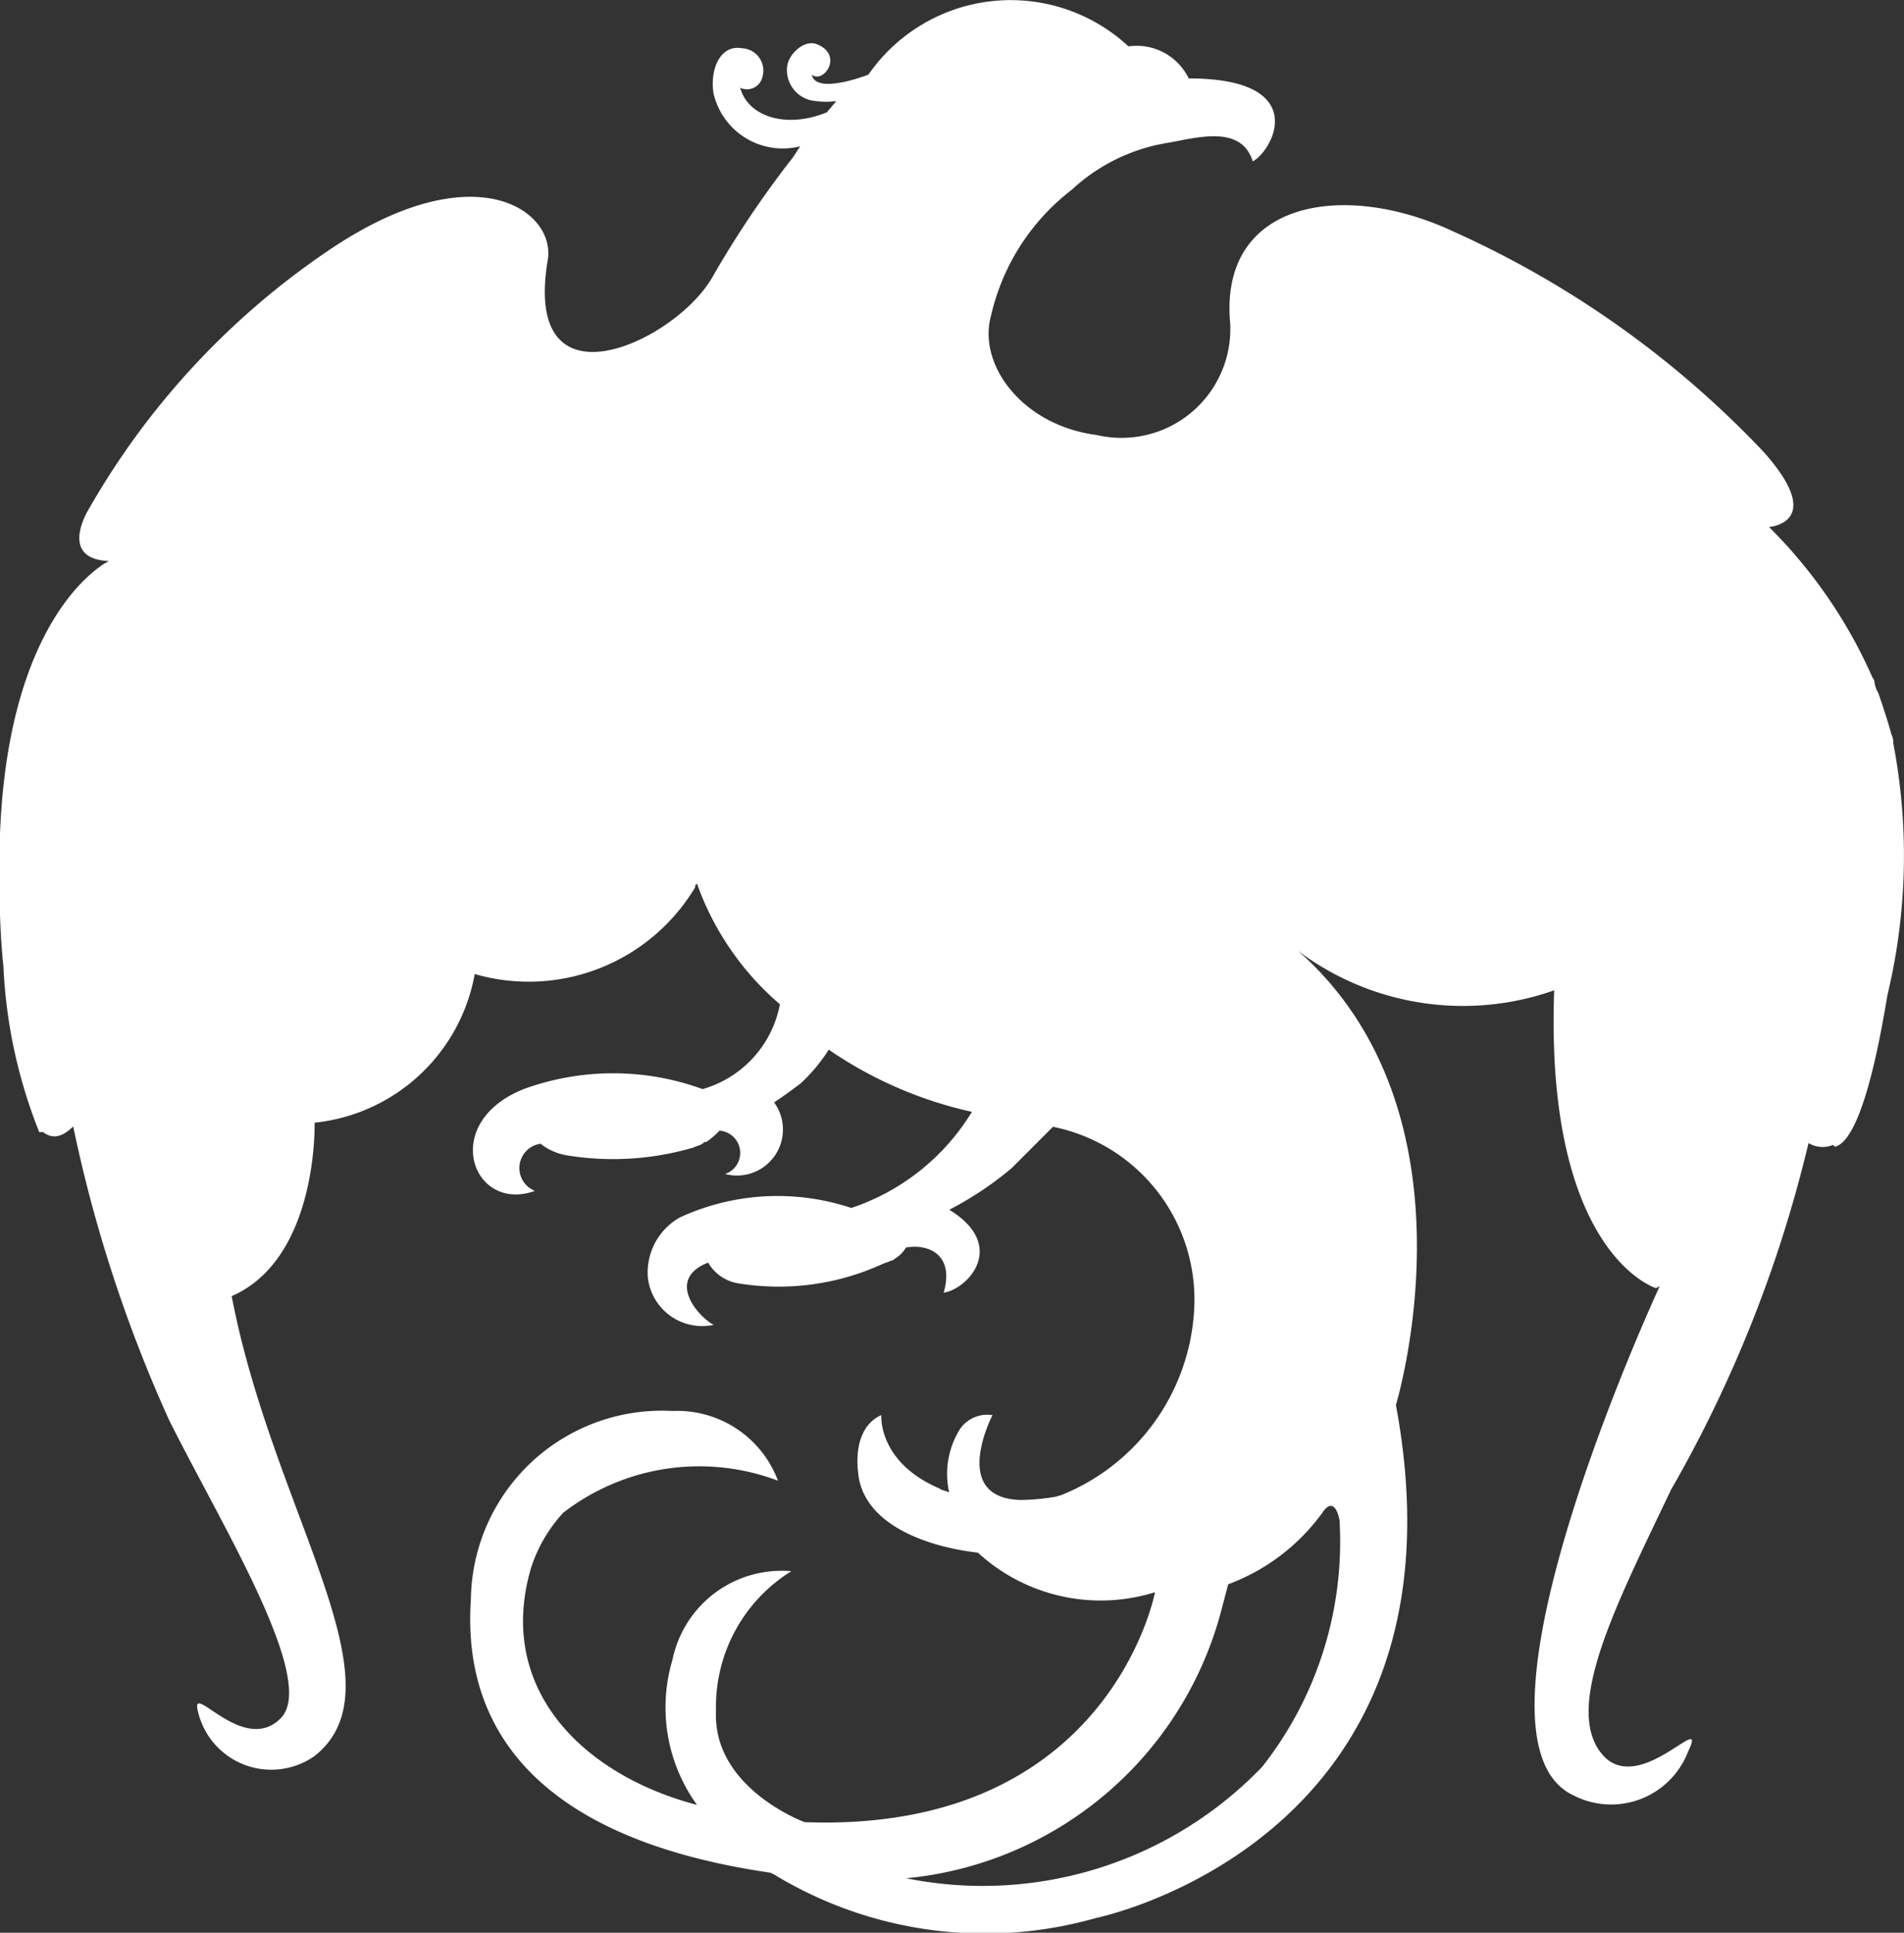
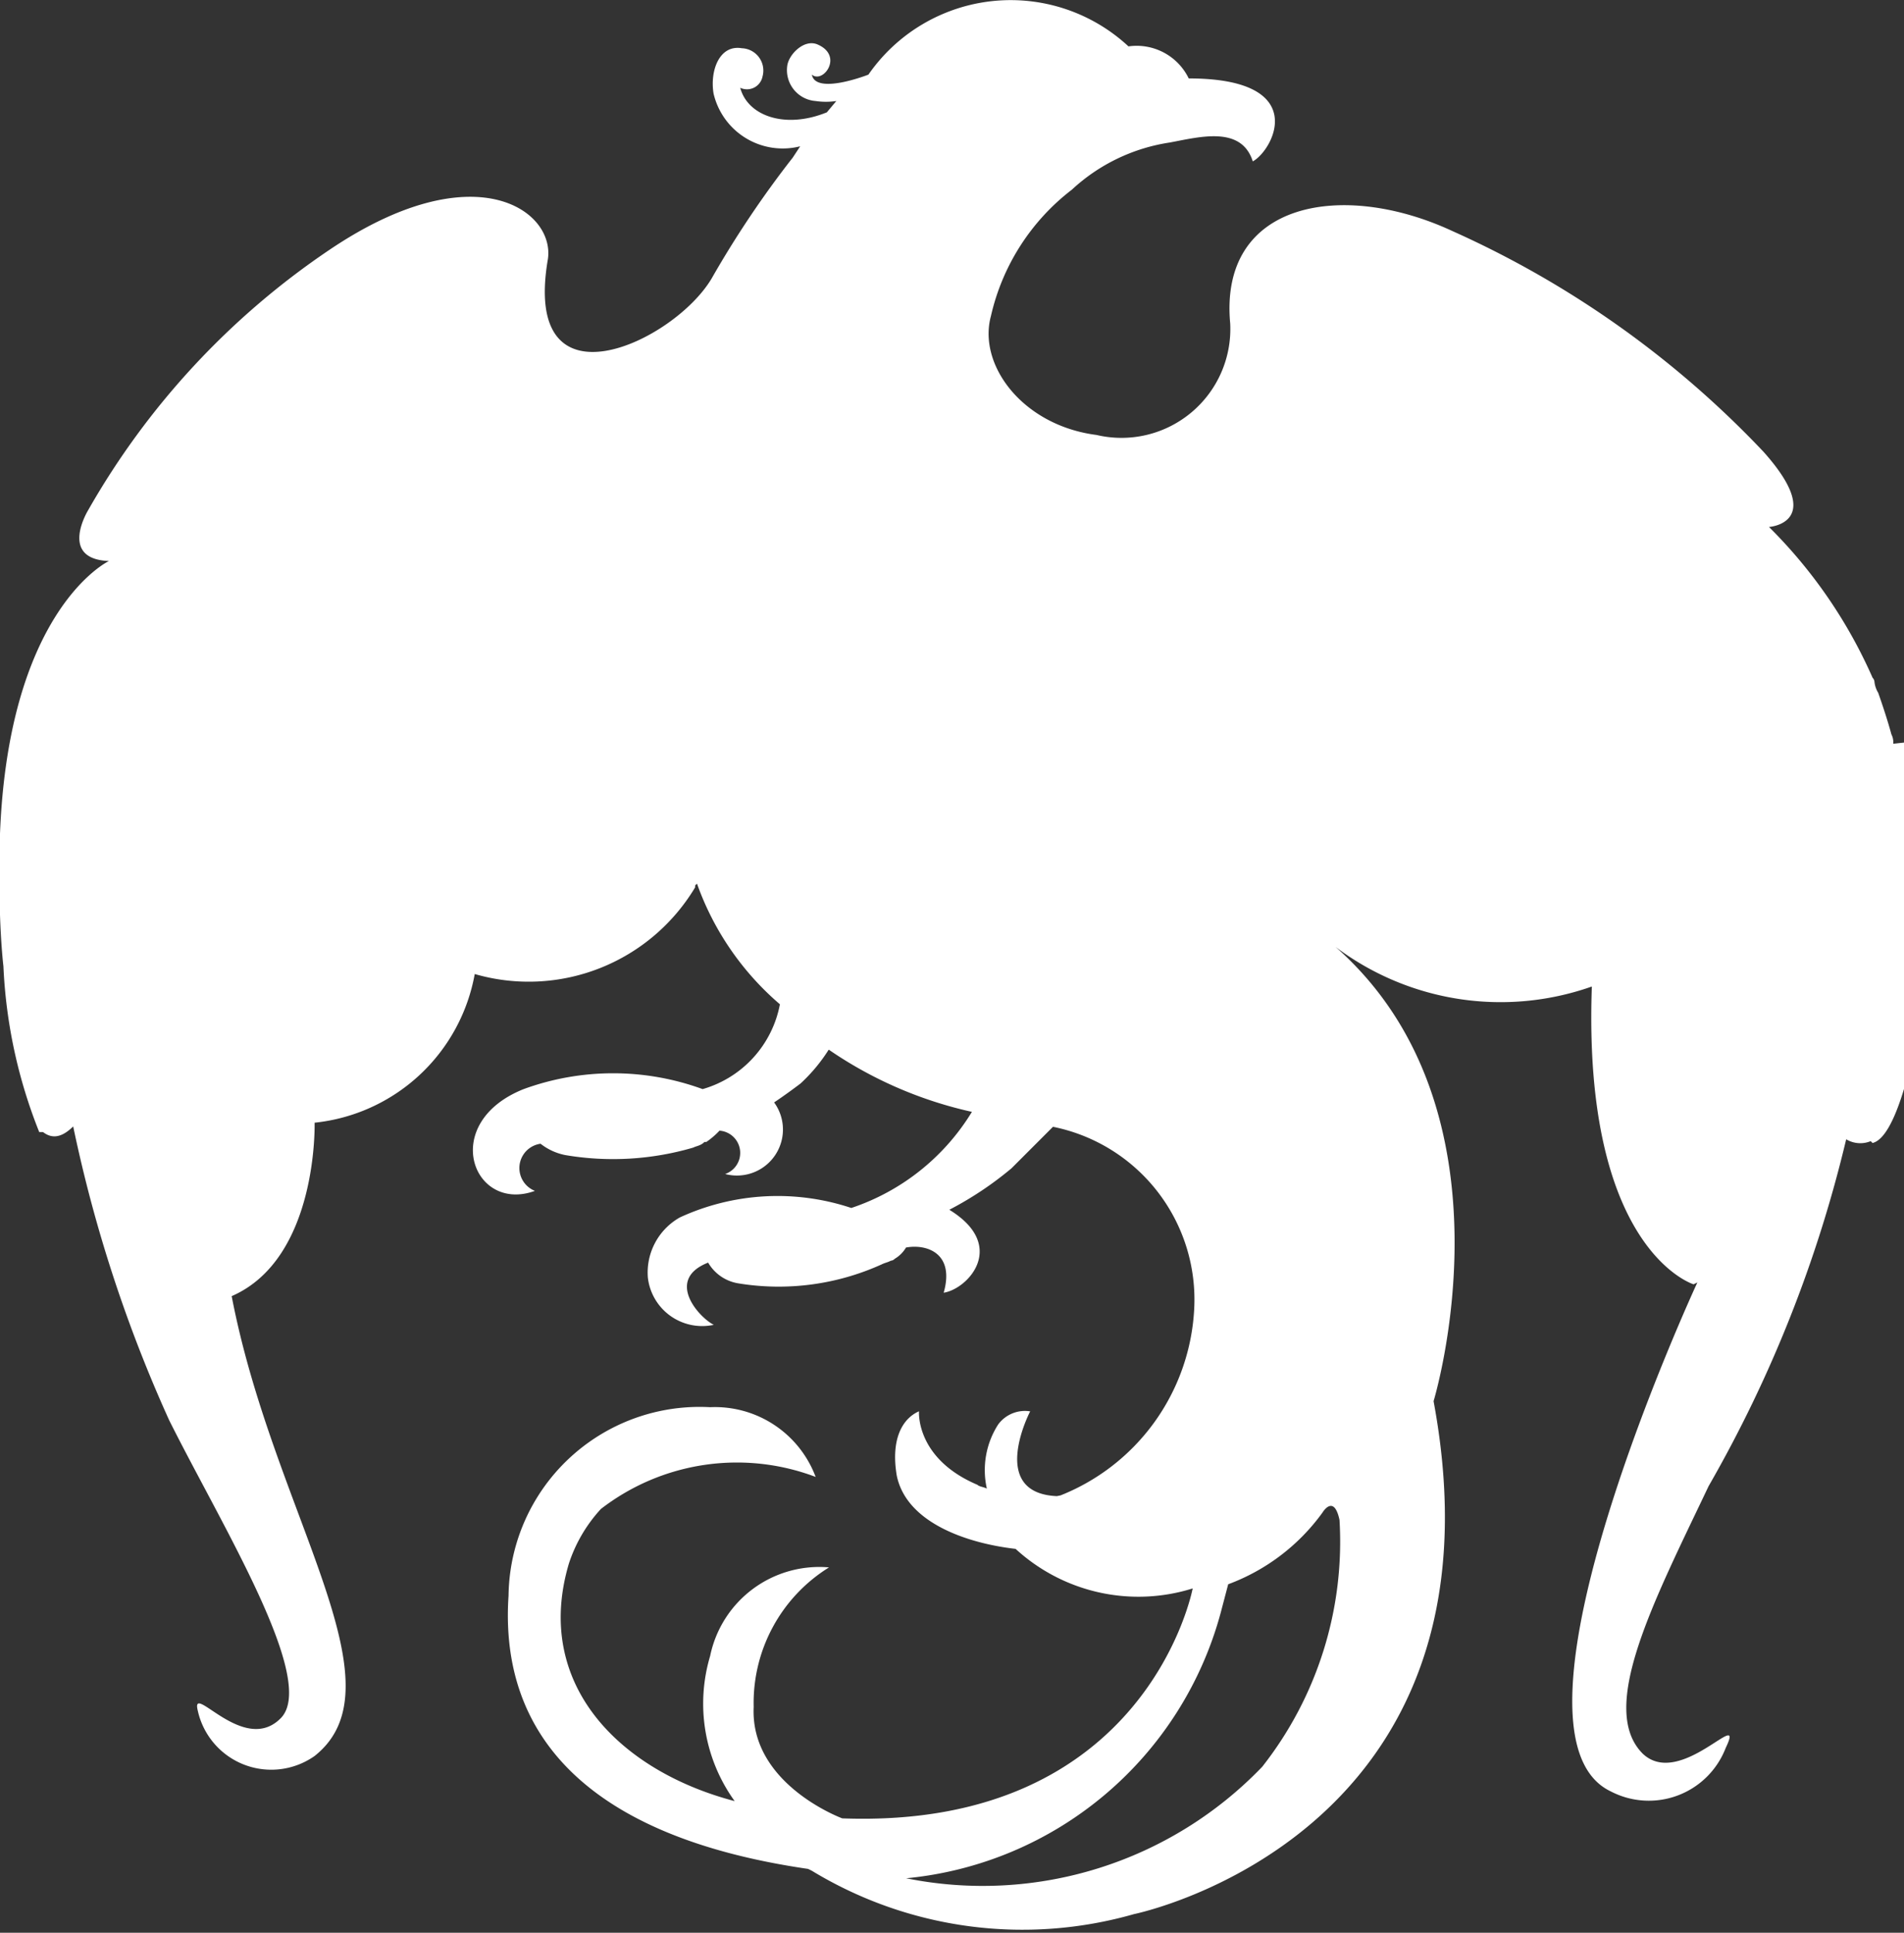
<svg xmlns="http://www.w3.org/2000/svg" width="25.624" height="26" viewBox="0 0 25.624 26">
  <rect x="0" y="0" width="25.624" height="26" fill="#333333" stroke="none" />
-   <path id="path6431_1_" d="M-345.076-500.713s.152-.254.228.1a4.894,4.894,0,0,1-1.04,3.321,5.215,5.215,0,0,1-4.792,1.5,4.863,4.863,0,0,0,4.234-3.575l.1-.38a2.742,2.742,0,0,0,1.268-.963m7.682-10.344a.229.229,0,0,0-.025-.127s-.051-.2-.177-.558a.36.36,0,0,1-.051-.152h0a.089.089,0,0,0-.025-.051,6.6,6.6,0,0,0-1.394-2.028s.786-.051-.076-1.014a13.164,13.164,0,0,0-4.183-2.966c-1.471-.685-3.144-.406-2.992,1.242a1.465,1.465,0,0,1-1.8,1.5c-.989-.127-1.6-.938-1.42-1.6a2.973,2.973,0,0,1,1.09-1.7,2.475,2.475,0,0,1,1.318-.634c.406-.076.963-.228,1.116.254.279-.152.786-1.116-.862-1.116a.779.779,0,0,0-.811-.431,2.33,2.33,0,0,0-3.5.38s-.71.279-.761,0c.152.127.431-.254.076-.406-.177-.076-.38.127-.406.279a.417.417,0,0,0,.38.482.951.951,0,0,0,.279,0l-.127.152c-.558.228-1.065.051-1.166-.33a.213.213,0,0,0,.3-.152.3.3,0,0,0-.279-.38c-.3-.051-.431.3-.38.609a.956.956,0,0,0,1.166.71l-.1.152a13.524,13.524,0,0,0-1.09,1.623c-.507.862-2.561,1.826-2.206-.254.1-.659-.989-1.445-2.941-.127a10.454,10.454,0,0,0-3.245,3.5s-.406.659.279.685c0,0-1.394.659-1.471,3.828h0v.634c0,.355.025.761.051.989a6.81,6.81,0,0,0,.482,2.231h.051c.1.076.228.1.406-.076h0a18.936,18.936,0,0,0,1.293,3.955c.71,1.42,2,3.5,1.5,4.006s-1.217-.507-1.116-.1a1.013,1.013,0,0,0,1.572.608c1.217-.963-.558-3.271-1.116-6.186,1.166-.507,1.116-2.333,1.116-2.333a2.448,2.448,0,0,0,2.155-2,2.611,2.611,0,0,0,2.966-1.166v-.025l.025-.025a3.825,3.825,0,0,0,1.116,1.623,1.471,1.471,0,0,1-1.04,1.141,3.512,3.512,0,0,0-2.409,0c-1.141.456-.685,1.673.152,1.369a.33.33,0,0,1,.076-.634.786.786,0,0,0,.33.152h0a3.842,3.842,0,0,0,1.724-.1c.051-.025.1-.025.152-.076h.025a1.1,1.1,0,0,0,.177-.152.3.3,0,0,1,.076.583.619.619,0,0,0,.659-.963s.152-.1.355-.254a2.246,2.246,0,0,0,.38-.456,5.5,5.5,0,0,0,1.927.837,3.021,3.021,0,0,1-1.623,1.293,3.142,3.142,0,0,0-2.307.127.851.851,0,0,0-.431.811.736.736,0,0,0,.887.634c-.2-.1-.659-.608-.076-.837a.575.575,0,0,0,.406.279h0a3.357,3.357,0,0,0,1.927-.254c.051-.025.076-.025.127-.051a.078.078,0,0,0,.051-.025h0a.431.431,0,0,0,.152-.152c.279-.051.659.076.507.608.33-.051.862-.634.076-1.116a4.6,4.6,0,0,0,.837-.558l.558-.558a2.371,2.371,0,0,1,1.9,2.459,2.858,2.858,0,0,1-1.825,2.51c.025,0,.076-.025.1-.025l-.127.025h.025a2.853,2.853,0,0,1-.507.051c-.963-.025-.38-1.141-.38-1.141a.447.447,0,0,0-.431.177,1.136,1.136,0,0,0-.152.862c-.051-.025-.1-.025-.127-.051-.837-.355-.786-.989-.786-.989-.228.1-.38.38-.3.862.127.634.938.913,1.6.989a2.444,2.444,0,0,0,2.383.532s-.609,3.245-4.716,3.093c0,0-1.242-.456-1.192-1.5a2.145,2.145,0,0,1,1.014-1.876,1.5,1.5,0,0,0-1.6,1.192,2.24,2.24,0,0,0,.33,1.952c-1.547-.406-2.713-1.572-2.231-3.195a2,2,0,0,1,.431-.735,2.994,2.994,0,0,1,2.89-.431,1.447,1.447,0,0,0-1.42-.938,2.571,2.571,0,0,0-2.713,2.535c-.127,1.876,1.065,3.245,4.031,3.676l.051.025a5.461,5.461,0,0,0,4.336.583s5.122-1.04,4.031-6.9c0,0,1.192-3.9-1.318-6.11a3.691,3.691,0,0,0,3.448.532c-.127,3.55,1.369,4.006,1.369,4.006l.051-.025s-2.814,6.06-1.166,6.846a1.109,1.109,0,0,0,1.547-.583c.279-.583-.608.558-1.116.076-.608-.608.152-2.054.887-3.6a17.465,17.465,0,0,0,1.851-4.665.368.368,0,0,0,.33.025l.025.025c.406-.1.659-1.775.71-2.054a8.017,8.017,0,0,0,.076-3.372" transform="translate(362.875 521.059)" fill="#fff" />
+   <path id="path6431_1_" d="M-345.076-500.713s.152-.254.228.1a4.894,4.894,0,0,1-1.04,3.321,5.215,5.215,0,0,1-4.792,1.5,4.863,4.863,0,0,0,4.234-3.575l.1-.38a2.742,2.742,0,0,0,1.268-.963m7.682-10.344a.229.229,0,0,0-.025-.127s-.051-.2-.177-.558a.36.36,0,0,1-.051-.152h0a.089.089,0,0,0-.025-.051,6.6,6.6,0,0,0-1.394-2.028s.786-.051-.076-1.014a13.164,13.164,0,0,0-4.183-2.966c-1.471-.685-3.144-.406-2.992,1.242a1.465,1.465,0,0,1-1.8,1.5c-.989-.127-1.6-.938-1.42-1.6a2.973,2.973,0,0,1,1.09-1.7,2.475,2.475,0,0,1,1.318-.634c.406-.076.963-.228,1.116.254.279-.152.786-1.116-.862-1.116a.779.779,0,0,0-.811-.431,2.33,2.33,0,0,0-3.5.38s-.71.279-.761,0c.152.127.431-.254.076-.406-.177-.076-.38.127-.406.279a.417.417,0,0,0,.38.482.951.951,0,0,0,.279,0l-.127.152c-.558.228-1.065.051-1.166-.33a.213.213,0,0,0,.3-.152.3.3,0,0,0-.279-.38c-.3-.051-.431.3-.38.609a.956.956,0,0,0,1.166.71l-.1.152a13.524,13.524,0,0,0-1.09,1.623c-.507.862-2.561,1.826-2.206-.254.1-.659-.989-1.445-2.941-.127a10.454,10.454,0,0,0-3.245,3.5s-.406.659.279.685c0,0-1.394.659-1.471,3.828h0v.634c0,.355.025.761.051.989a6.81,6.81,0,0,0,.482,2.231h.051c.1.076.228.1.406-.076h0a18.936,18.936,0,0,0,1.293,3.955c.71,1.42,2,3.5,1.5,4.006s-1.217-.507-1.116-.1a1.013,1.013,0,0,0,1.572.608c1.217-.963-.558-3.271-1.116-6.186,1.166-.507,1.116-2.333,1.116-2.333a2.448,2.448,0,0,0,2.155-2,2.611,2.611,0,0,0,2.966-1.166v-.025l.025-.025a3.825,3.825,0,0,0,1.116,1.623,1.471,1.471,0,0,1-1.04,1.141,3.512,3.512,0,0,0-2.409,0c-1.141.456-.685,1.673.152,1.369a.33.33,0,0,1,.076-.634.786.786,0,0,0,.33.152h0a3.842,3.842,0,0,0,1.724-.1c.051-.025.1-.025.152-.076h.025a1.1,1.1,0,0,0,.177-.152.3.3,0,0,1,.076.583.619.619,0,0,0,.659-.963s.152-.1.355-.254a2.246,2.246,0,0,0,.38-.456,5.5,5.5,0,0,0,1.927.837,3.021,3.021,0,0,1-1.623,1.293,3.142,3.142,0,0,0-2.307.127.851.851,0,0,0-.431.811.736.736,0,0,0,.887.634c-.2-.1-.659-.608-.076-.837a.575.575,0,0,0,.406.279h0a3.357,3.357,0,0,0,1.927-.254c.051-.025.076-.025.127-.051a.078.078,0,0,0,.051-.025h0a.431.431,0,0,0,.152-.152c.279-.051.659.076.507.608.33-.051.862-.634.076-1.116a4.6,4.6,0,0,0,.837-.558l.558-.558a2.371,2.371,0,0,1,1.9,2.459,2.858,2.858,0,0,1-1.825,2.51c.025,0,.076-.025.1-.025l-.127.025h.025c-.963-.025-.38-1.141-.38-1.141a.447.447,0,0,0-.431.177,1.136,1.136,0,0,0-.152.862c-.051-.025-.1-.025-.127-.051-.837-.355-.786-.989-.786-.989-.228.1-.38.38-.3.862.127.634.938.913,1.6.989a2.444,2.444,0,0,0,2.383.532s-.609,3.245-4.716,3.093c0,0-1.242-.456-1.192-1.5a2.145,2.145,0,0,1,1.014-1.876,1.5,1.5,0,0,0-1.6,1.192,2.24,2.24,0,0,0,.33,1.952c-1.547-.406-2.713-1.572-2.231-3.195a2,2,0,0,1,.431-.735,2.994,2.994,0,0,1,2.89-.431,1.447,1.447,0,0,0-1.42-.938,2.571,2.571,0,0,0-2.713,2.535c-.127,1.876,1.065,3.245,4.031,3.676l.051.025a5.461,5.461,0,0,0,4.336.583s5.122-1.04,4.031-6.9c0,0,1.192-3.9-1.318-6.11a3.691,3.691,0,0,0,3.448.532c-.127,3.55,1.369,4.006,1.369,4.006l.051-.025s-2.814,6.06-1.166,6.846a1.109,1.109,0,0,0,1.547-.583c.279-.583-.608.558-1.116.076-.608-.608.152-2.054.887-3.6a17.465,17.465,0,0,0,1.851-4.665.368.368,0,0,0,.33.025l.025.025c.406-.1.659-1.775.71-2.054a8.017,8.017,0,0,0,.076-3.372" transform="translate(362.875 521.059)" fill="#fff" />
</svg>